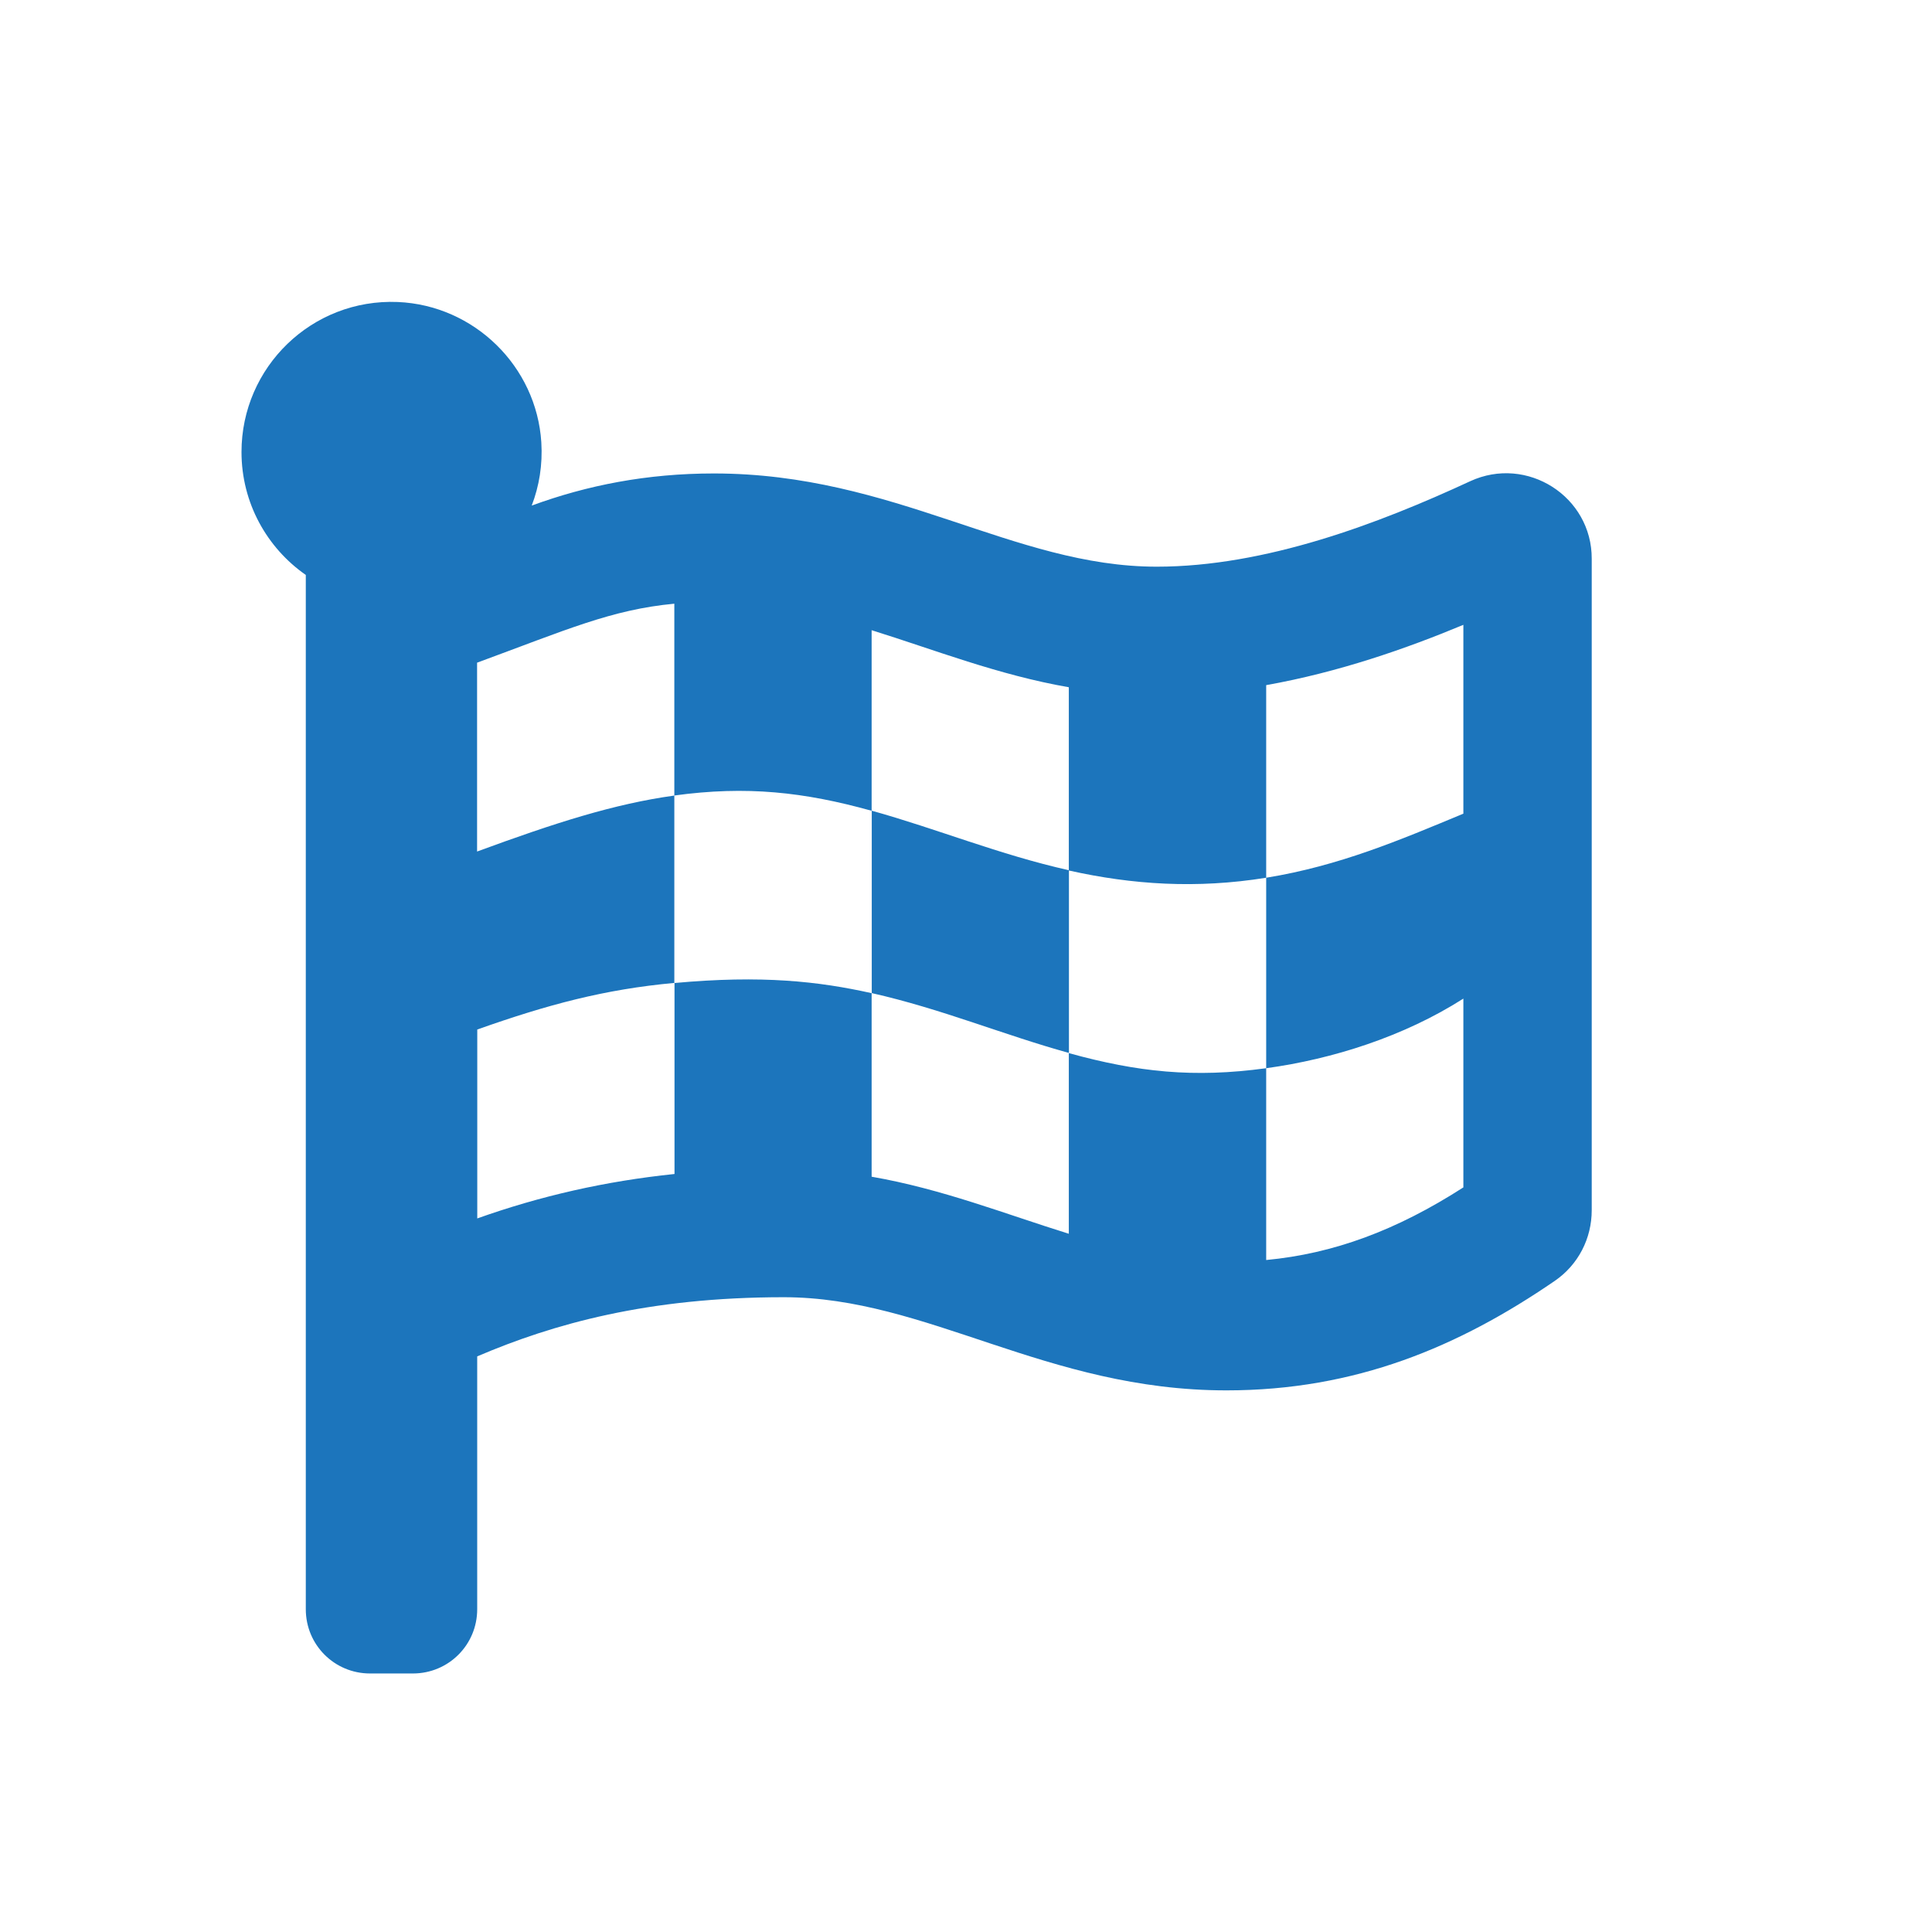
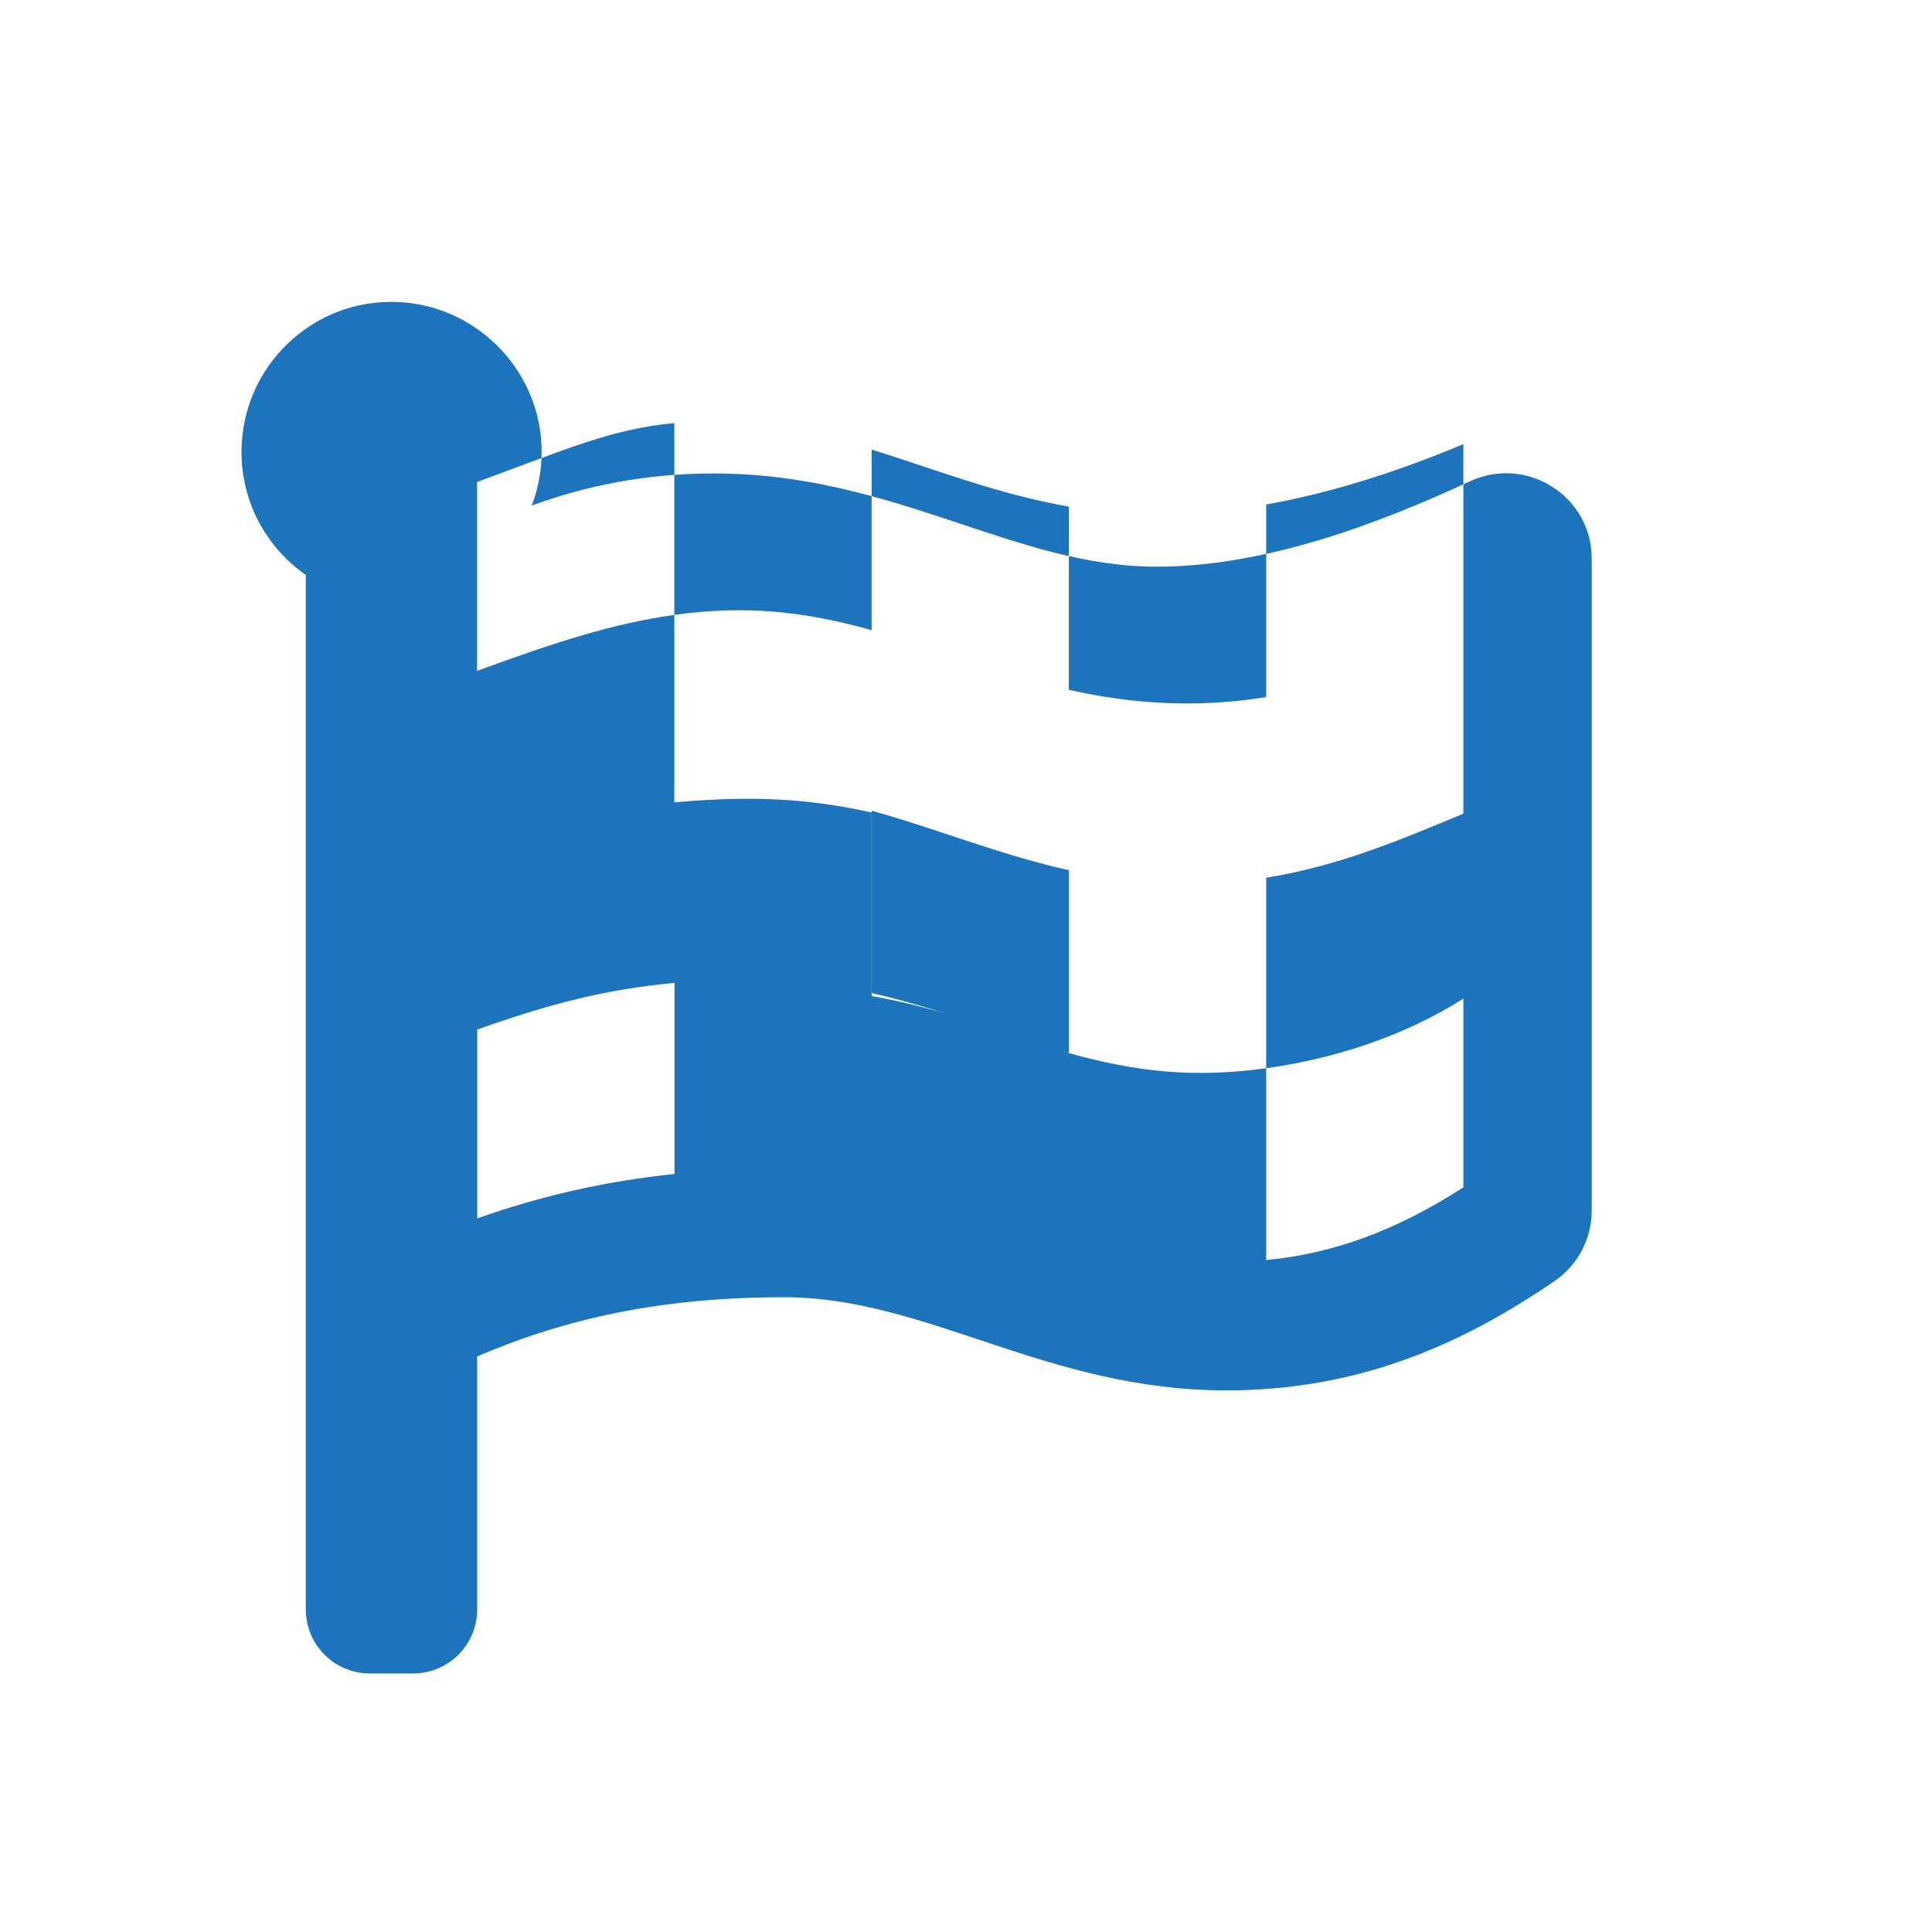
<svg xmlns="http://www.w3.org/2000/svg" version="1.1" id="Layer_1" x="0px" y="0px" width="32px" height="32px" viewBox="0 0 32 32" enable-background="new 0 0 32 32" xml:space="preserve">
-   <path fill="#1C75BC" d="M14.439,13.428v3.021c1.159,0.261,2.188,0.694,3.266,0.991v-3.026  C16.552,14.156,15.513,13.726,14.439,13.428L14.439,13.428z M24.35,7.971c-1.521,0.705-3.396,1.415-5.192,1.415  c-2.374,0-4.341-1.544-7.333-1.544c-1.109,0-2.099,0.195-3.018,0.532C8.931,8.05,8.989,7.7,8.966,7.327  c-0.079-1.26-1.113-2.272-2.379-2.325C5.167,4.944,4,6.08,4,7.487C4,8.33,4.422,9.075,5.065,9.523v17.131  c0,0.591,0.475,1.064,1.064,1.064h0.71c0.591,0,1.065-0.475,1.065-1.064v-4.188c1.256-0.537,2.823-0.98,5.078-0.98  c2.379,0,4.341,1.543,7.332,1.543c2.14,0,3.849-0.723,5.437-1.813c0.388-0.266,0.613-0.7,0.613-1.171V9.257  C26.369,8.224,25.291,7.536,24.35,7.971z M11.172,19.445c-1.145,0.119-2.219,0.363-3.267,0.736v-3.129  c1.163-0.412,2.108-0.666,3.267-0.772V19.445z M24.238,13.477c-1.047,0.435-2.055,0.865-3.266,1.061v3.155  c1.101-0.151,2.28-0.524,3.266-1.153v3.127c-1.113,0.715-2.152,1.097-3.266,1.203v-3.177c-1.199,0.164-2.127,0.065-3.269-0.25v2.992  c-1.061-0.33-2.099-0.742-3.266-0.945v-3.04c-0.875-0.195-1.812-0.302-3.268-0.168v-3.105c-0.994,0.137-1.979,0.453-3.267,0.927  v-3.128c1.474-0.542,2.224-0.879,3.267-0.977v3.177c1.198-0.164,2.148-0.058,3.268,0.253v-2.991  c1.052,0.328,2.095,0.741,3.266,0.945v3.035c1.053,0.235,2.113,0.306,3.269,0.12v-3.19c1.197-0.213,2.319-0.604,3.266-0.999V13.477z  " />
+   <path fill="#1C75BC" d="M14.439,13.428v3.021c1.159,0.261,2.188,0.694,3.266,0.991v-3.026  C16.552,14.156,15.513,13.726,14.439,13.428L14.439,13.428z M24.35,7.971c-1.521,0.705-3.396,1.415-5.192,1.415  c-2.374,0-4.341-1.544-7.333-1.544c-1.109,0-2.099,0.195-3.018,0.532C8.931,8.05,8.989,7.7,8.966,7.327  c-0.079-1.26-1.113-2.272-2.379-2.325C5.167,4.944,4,6.08,4,7.487C4,8.33,4.422,9.075,5.065,9.523v17.131  c0,0.591,0.475,1.064,1.064,1.064h0.71c0.591,0,1.065-0.475,1.065-1.064v-4.188c1.256-0.537,2.823-0.98,5.078-0.98  c2.379,0,4.341,1.543,7.332,1.543c2.14,0,3.849-0.723,5.437-1.813c0.388-0.266,0.613-0.7,0.613-1.171V9.257  C26.369,8.224,25.291,7.536,24.35,7.971z M11.172,19.445c-1.145,0.119-2.219,0.363-3.267,0.736v-3.129  c1.163-0.412,2.108-0.666,3.267-0.772V19.445z M24.238,13.477c-1.047,0.435-2.055,0.865-3.266,1.061v3.155  c1.101-0.151,2.28-0.524,3.266-1.153v3.127c-1.113,0.715-2.152,1.097-3.266,1.203v-3.177c-1.199,0.164-2.127,0.065-3.269-0.25c-1.061-0.33-2.099-0.742-3.266-0.945v-3.04c-0.875-0.195-1.812-0.302-3.268-0.168v-3.105c-0.994,0.137-1.979,0.453-3.267,0.927  v-3.128c1.474-0.542,2.224-0.879,3.267-0.977v3.177c1.198-0.164,2.148-0.058,3.268,0.253v-2.991  c1.052,0.328,2.095,0.741,3.266,0.945v3.035c1.053,0.235,2.113,0.306,3.269,0.12v-3.19c1.197-0.213,2.319-0.604,3.266-0.999V13.477z  " />
</svg>